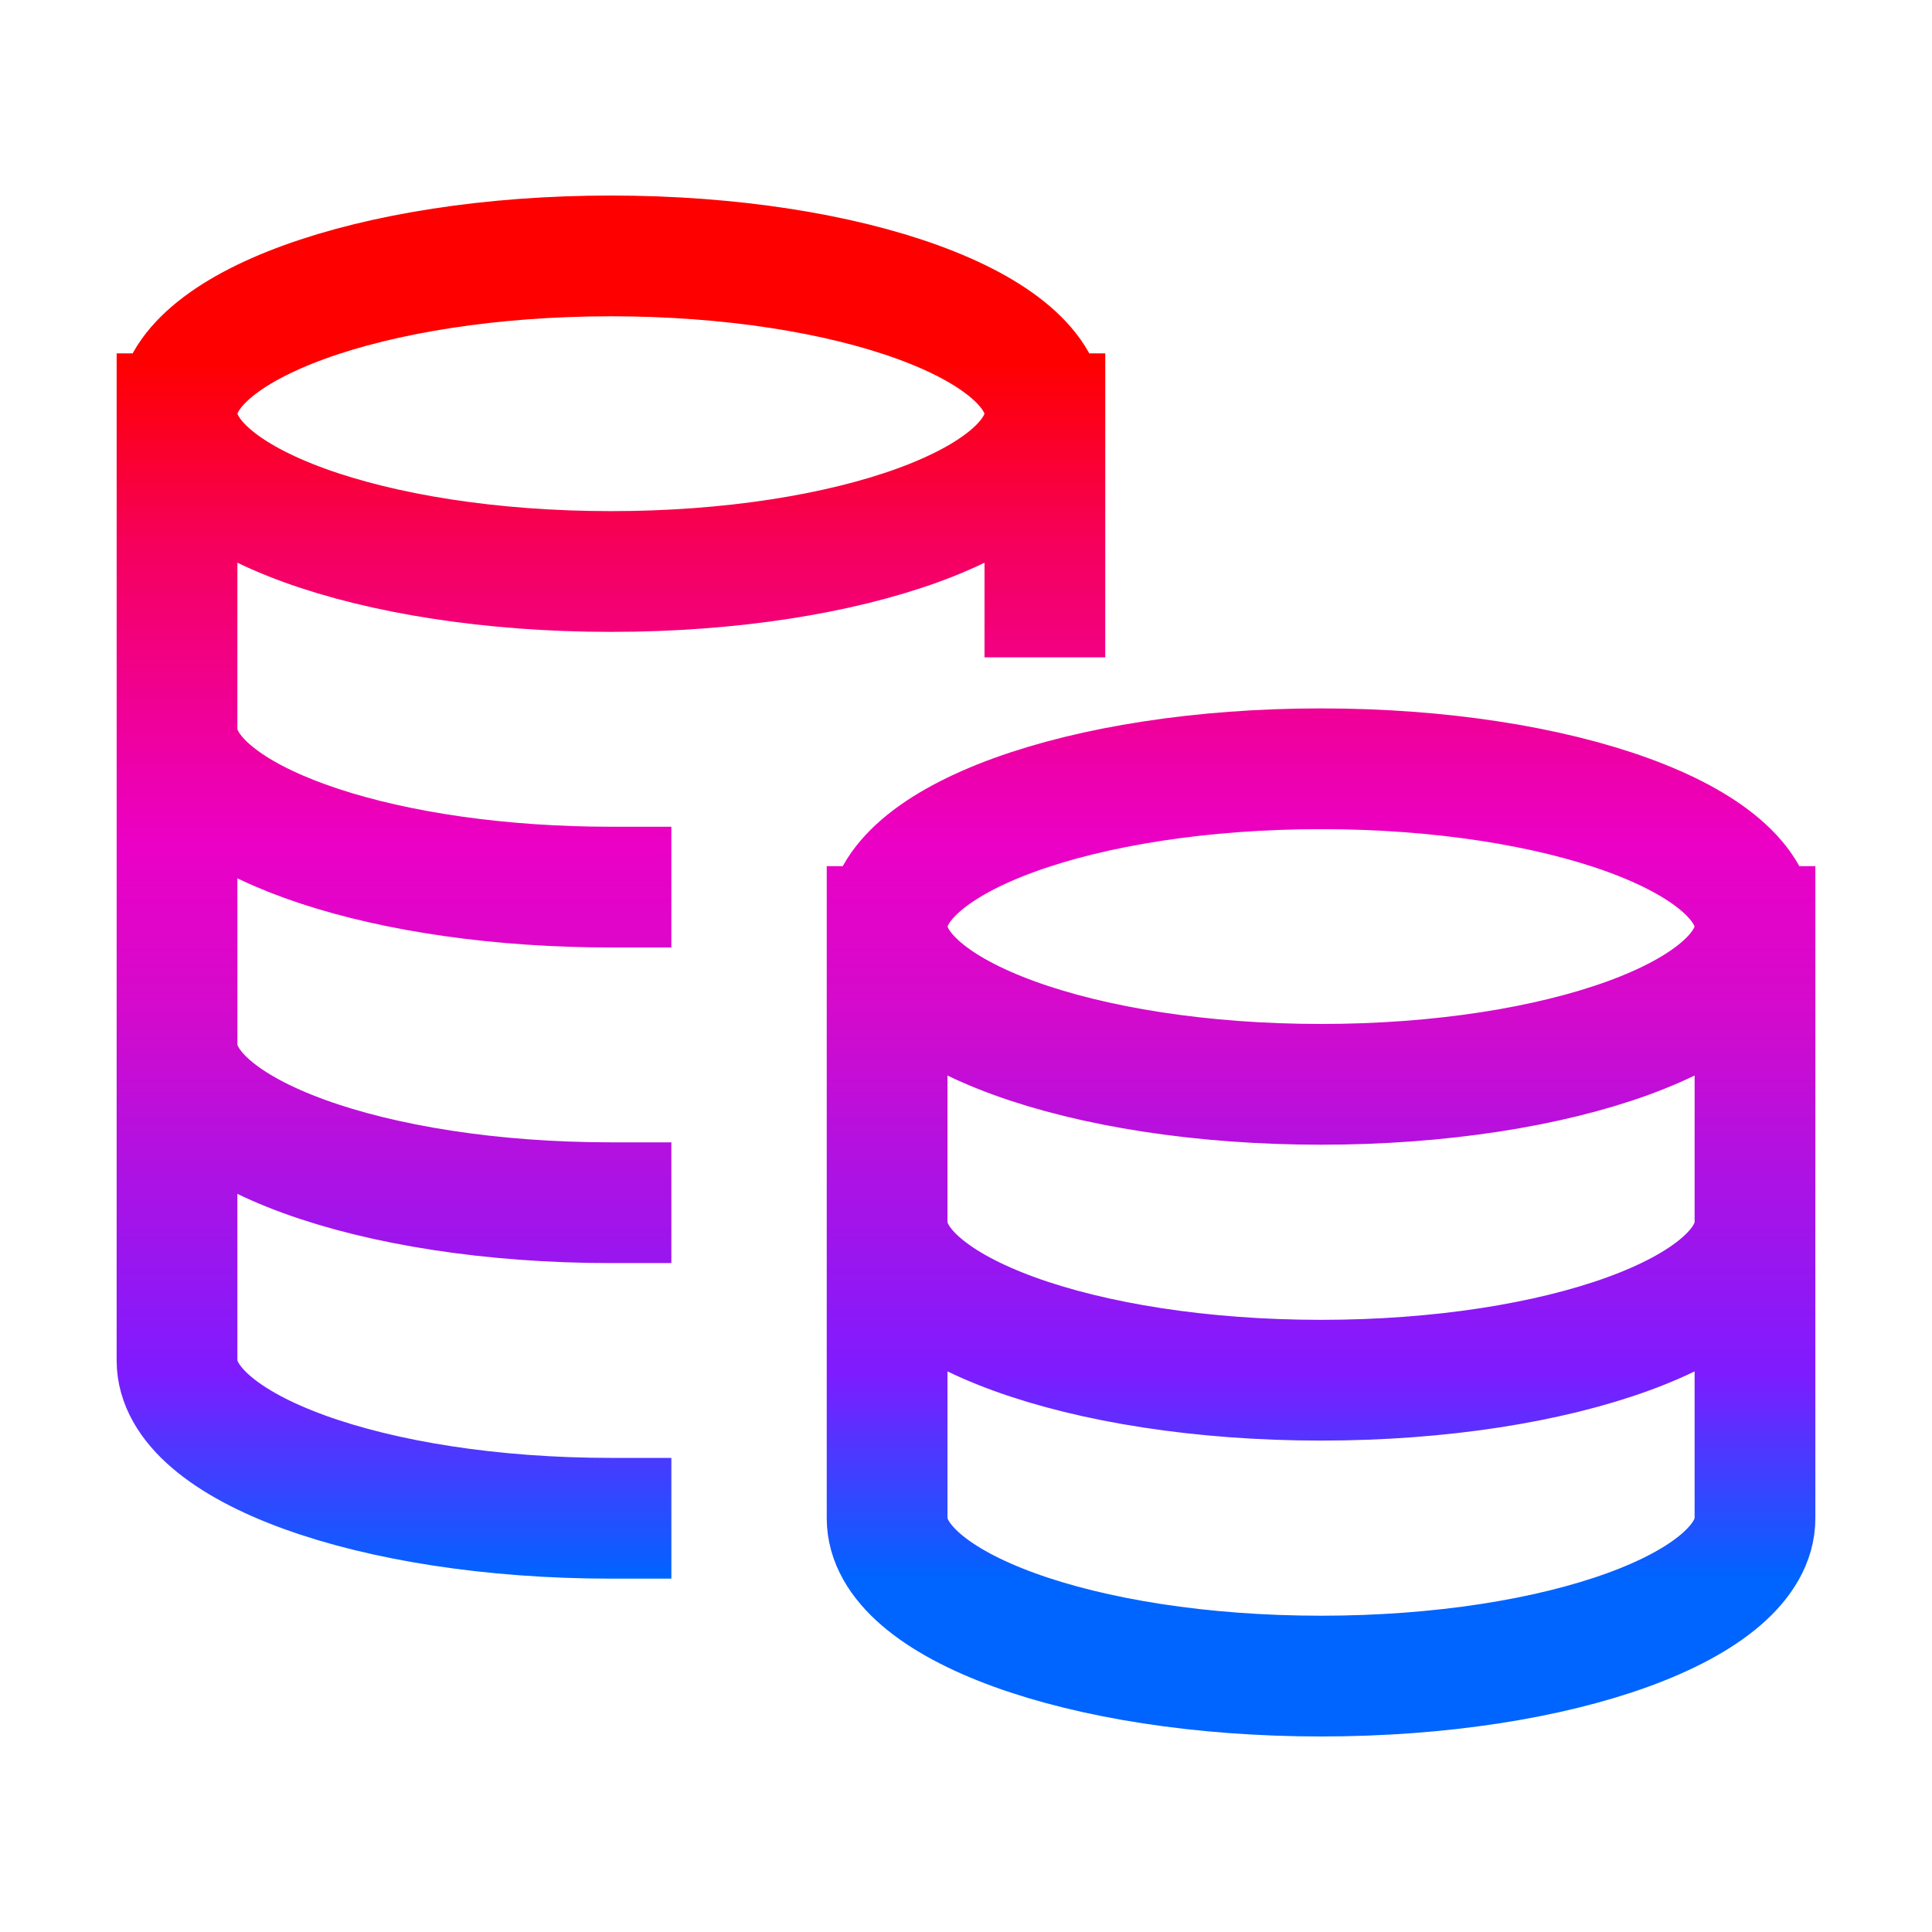
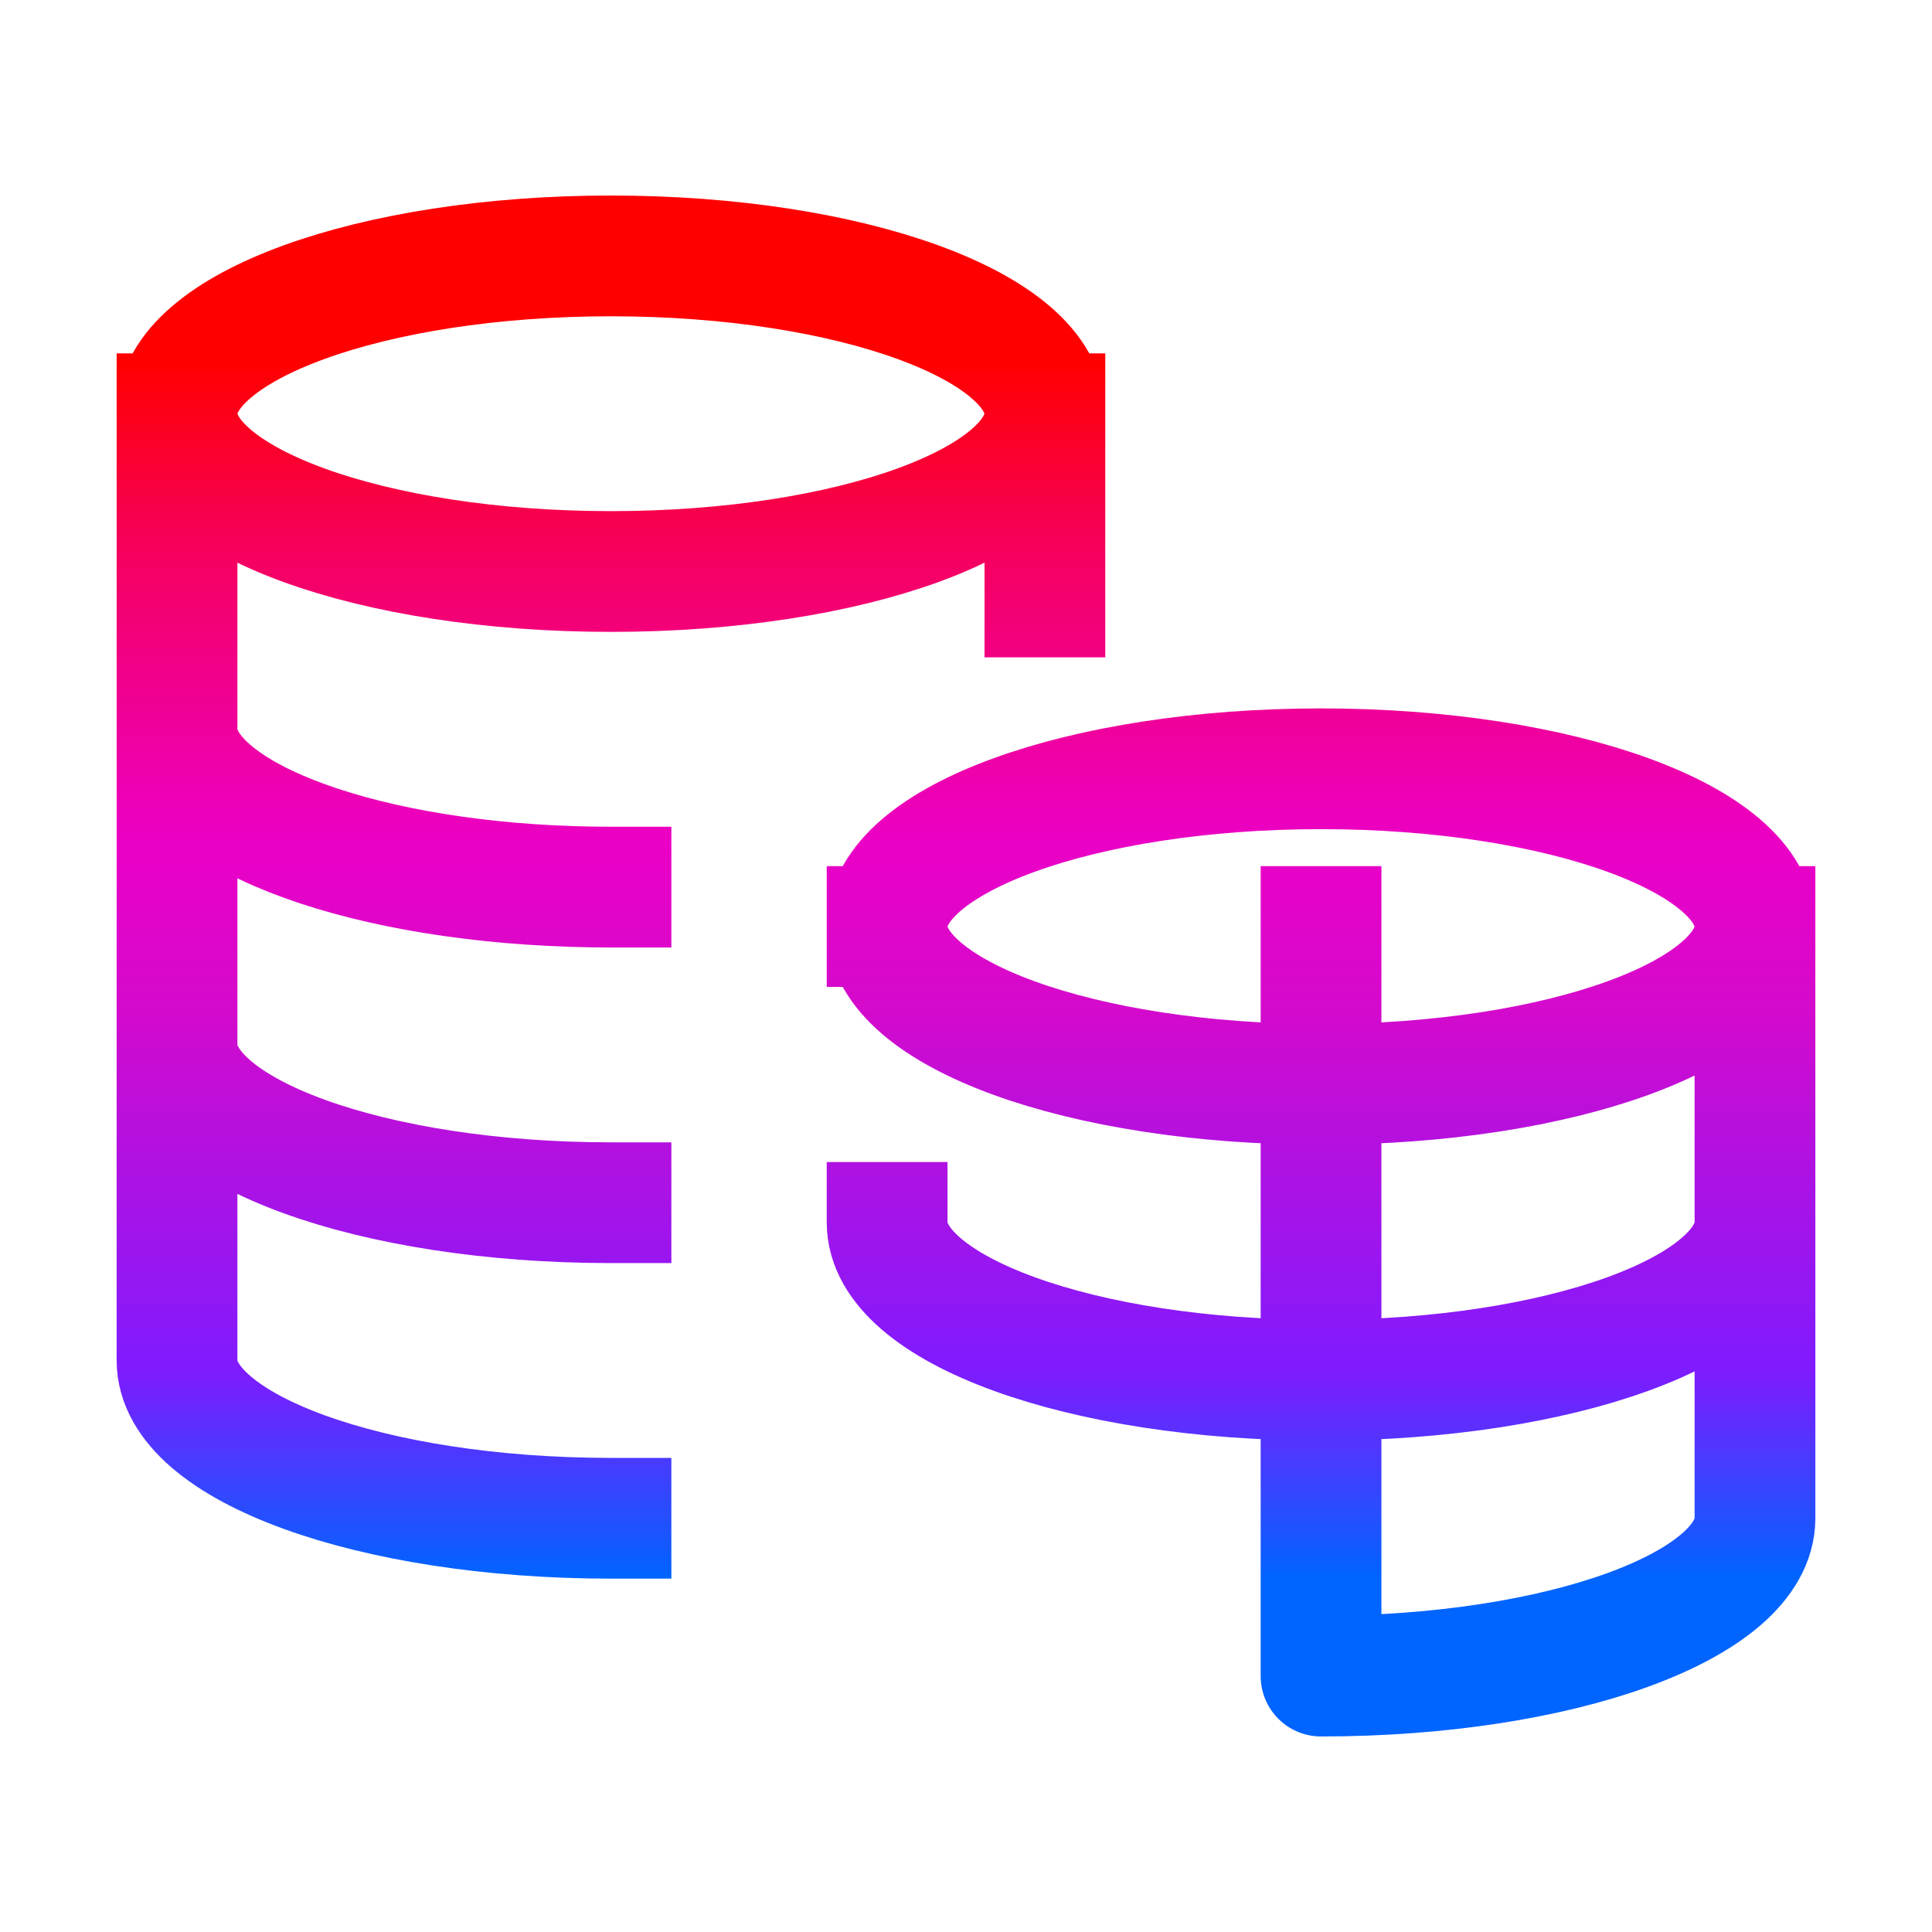
<svg xmlns="http://www.w3.org/2000/svg" width="48" height="48" viewBox="0 0 48 48" fill="none">
-   <path d="M25.96 10.279C25.96 12.444 21.134 14.199 15.18 14.199C9.225 14.199 4.398 12.444 4.398 10.279M25.96 10.279C25.96 8.114 21.134 6.358 15.18 6.358C9.225 6.358 4.398 8.114 4.398 10.279M25.96 10.279V14.832M4.398 10.279V33.801C4.398 35.966 9.225 37.721 15.18 37.721M15.18 22.04C14.849 22.04 14.522 22.035 14.199 22.024C8.704 21.844 4.398 20.165 4.398 18.119M15.18 29.881C9.225 29.881 4.398 28.125 4.398 25.96M43.602 23.02C43.602 25.185 38.775 26.94 32.821 26.94C26.867 26.94 22.04 25.185 22.04 23.02M43.602 23.02C43.602 20.855 38.775 19.1 32.821 19.1C26.867 19.1 22.04 20.855 22.04 23.02M43.602 23.02V37.721C43.602 39.887 38.775 41.642 32.821 41.642C26.867 41.642 22.04 39.887 22.04 37.721V23.02M43.602 30.371C43.602 32.536 38.775 34.291 32.821 34.291C26.867 34.291 22.04 32.536 22.04 30.371" stroke="url(#paint0_linear_431_3035)" stroke-width="3" stroke-linecap="square" stroke-linejoin="round" />
+   <path d="M25.96 10.279C25.96 12.444 21.134 14.199 15.18 14.199C9.225 14.199 4.398 12.444 4.398 10.279M25.96 10.279C25.96 8.114 21.134 6.358 15.18 6.358C9.225 6.358 4.398 8.114 4.398 10.279M25.96 10.279V14.832M4.398 10.279V33.801C4.398 35.966 9.225 37.721 15.18 37.721M15.18 22.04C14.849 22.04 14.522 22.035 14.199 22.024C8.704 21.844 4.398 20.165 4.398 18.119M15.18 29.881C9.225 29.881 4.398 28.125 4.398 25.96M43.602 23.02C43.602 25.185 38.775 26.94 32.821 26.94C26.867 26.94 22.04 25.185 22.04 23.02M43.602 23.02C43.602 20.855 38.775 19.1 32.821 19.1C26.867 19.1 22.04 20.855 22.04 23.02M43.602 23.02V37.721C43.602 39.887 38.775 41.642 32.821 41.642V23.02M43.602 30.371C43.602 32.536 38.775 34.291 32.821 34.291C26.867 34.291 22.04 32.536 22.04 30.371" stroke="url(#paint0_linear_431_3035)" stroke-width="3" stroke-linecap="square" stroke-linejoin="round" />
  <defs>
    <linearGradient id="paint0_linear_431_3035" x1="24" y1="6.358" x2="24" y2="41.642" gradientUnits="userSpaceOnUse">
      <stop offset="0.075" stop-color="#FF0000" />
      <stop offset="0.2" stop-color="#F6005A" />
      <stop offset="0.415" stop-color="#EB00C6" />
      <stop offset="0.53" stop-color="#D40ACC" />
      <stop offset="0.785" stop-color="#7F1BFF" />
      <stop offset="0.93" stop-color="#0064FF" />
    </linearGradient>
  </defs>
</svg>